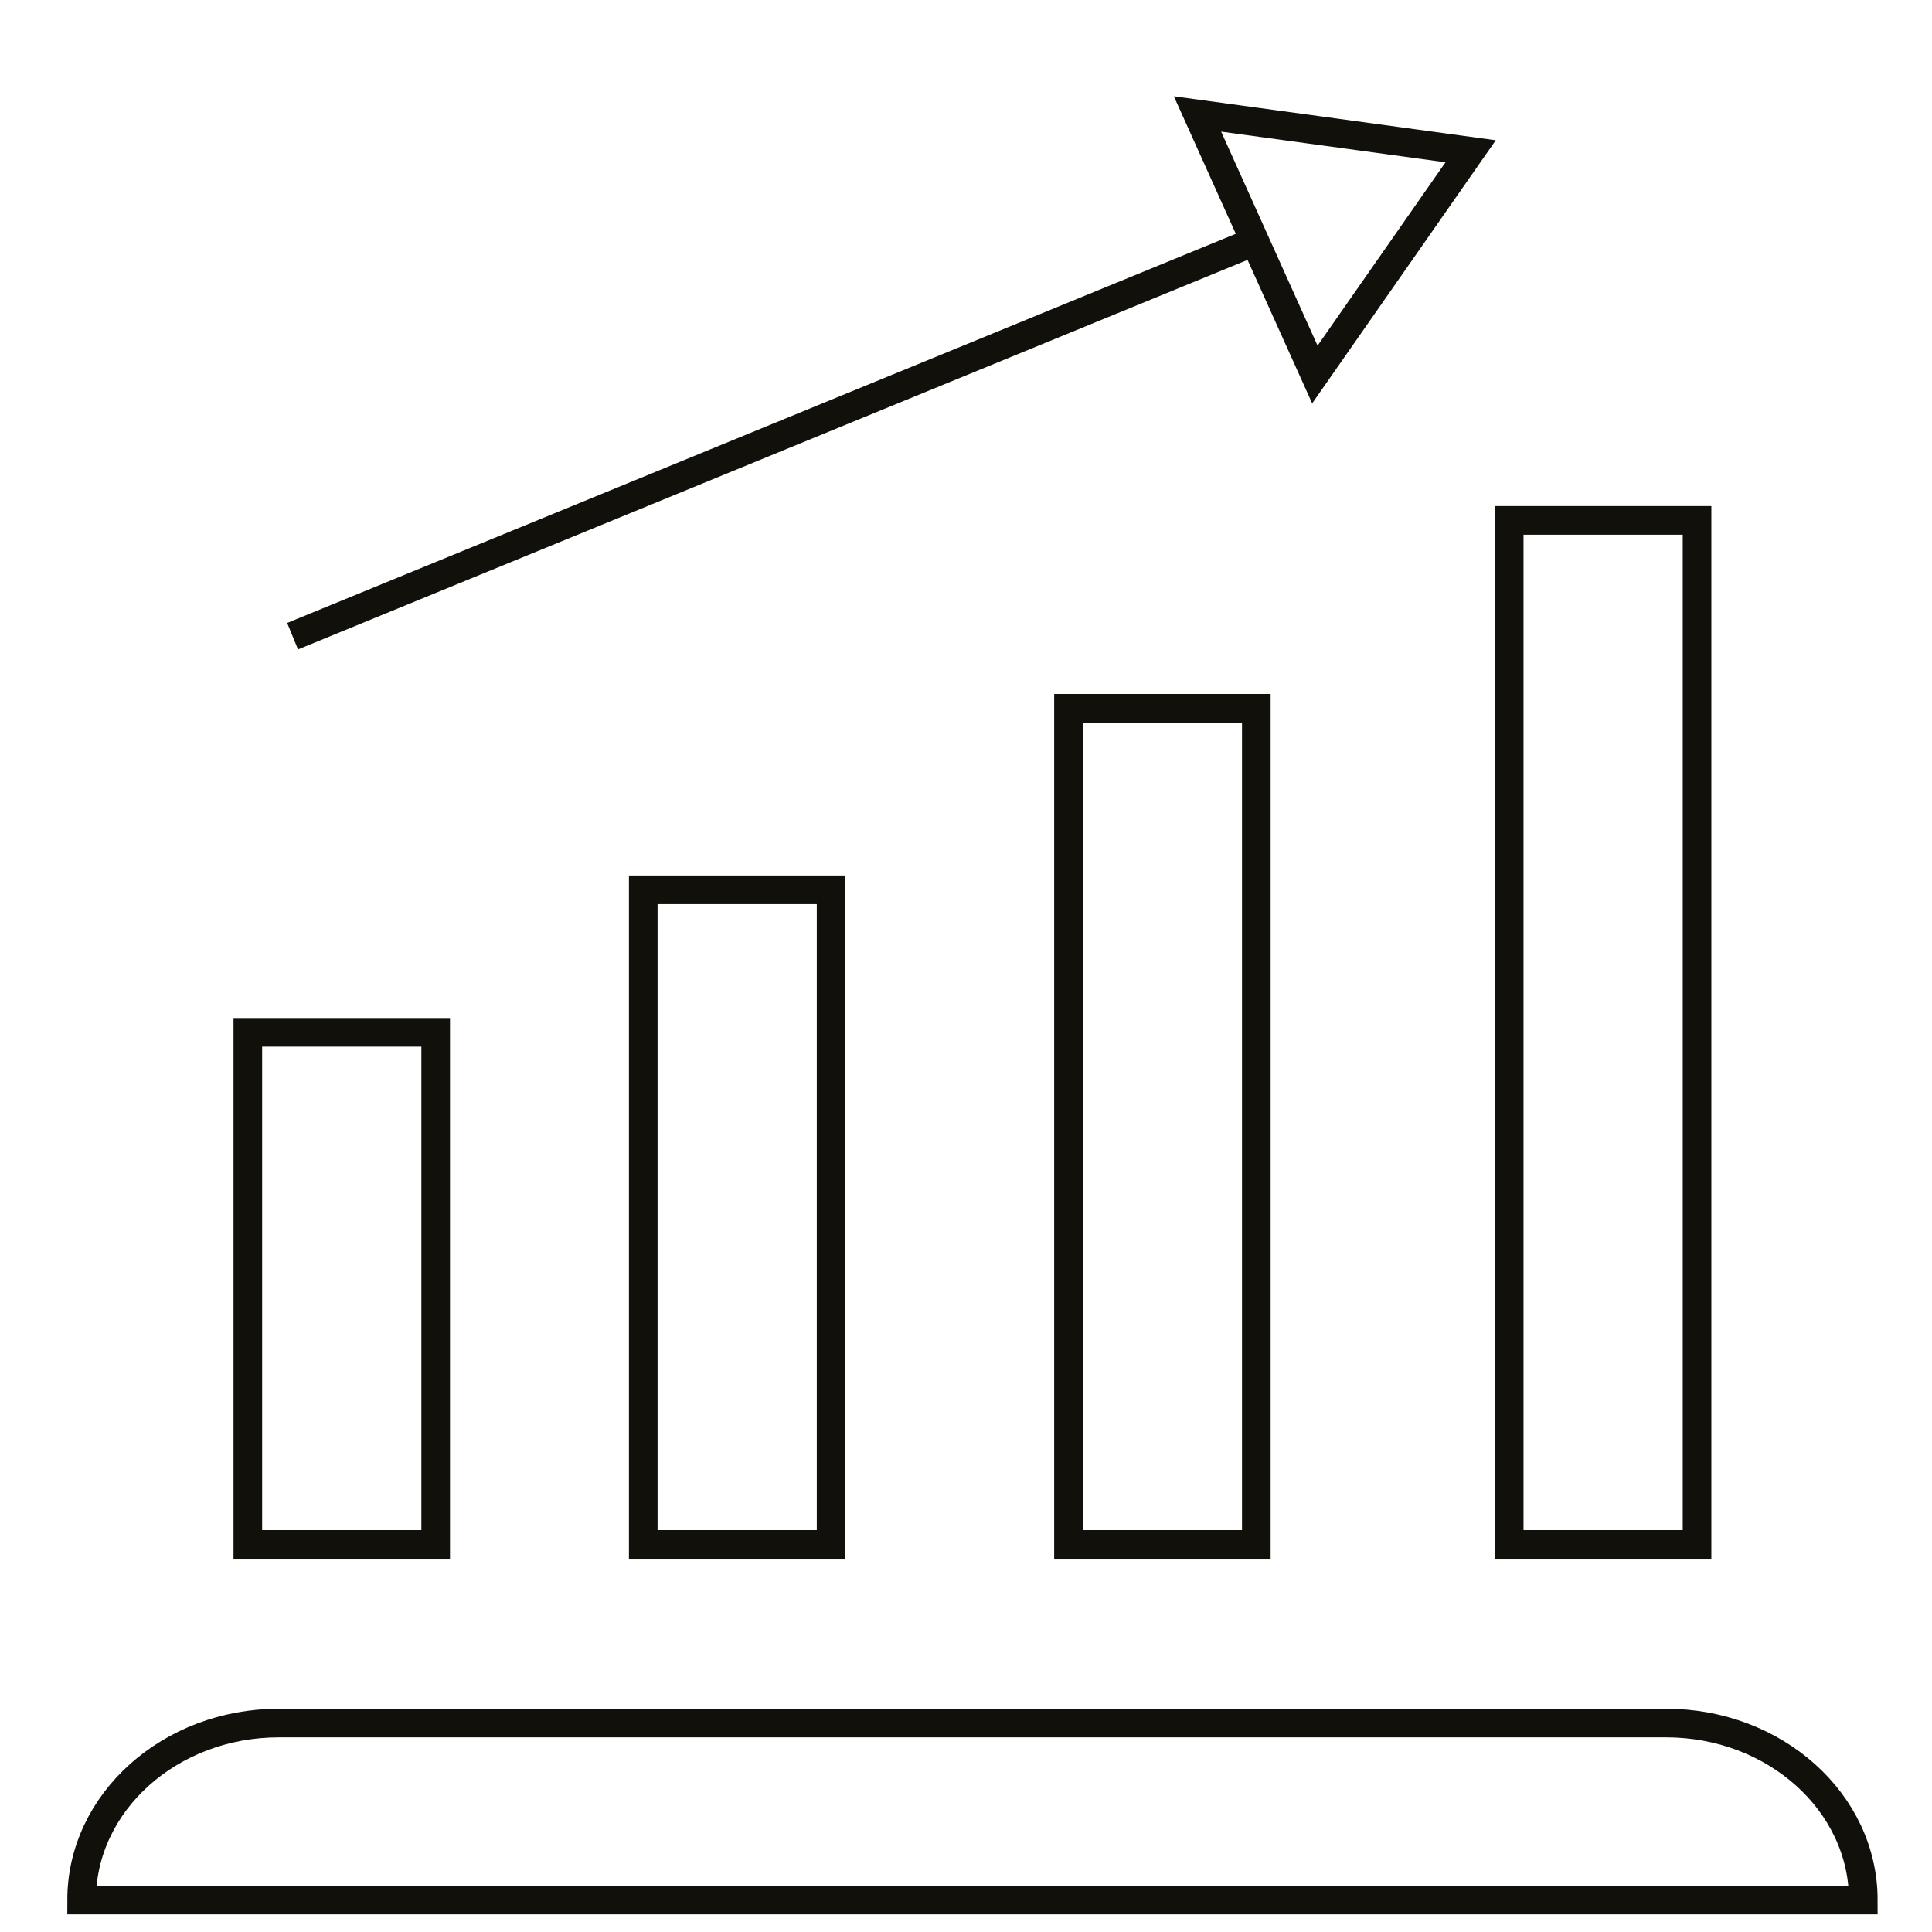
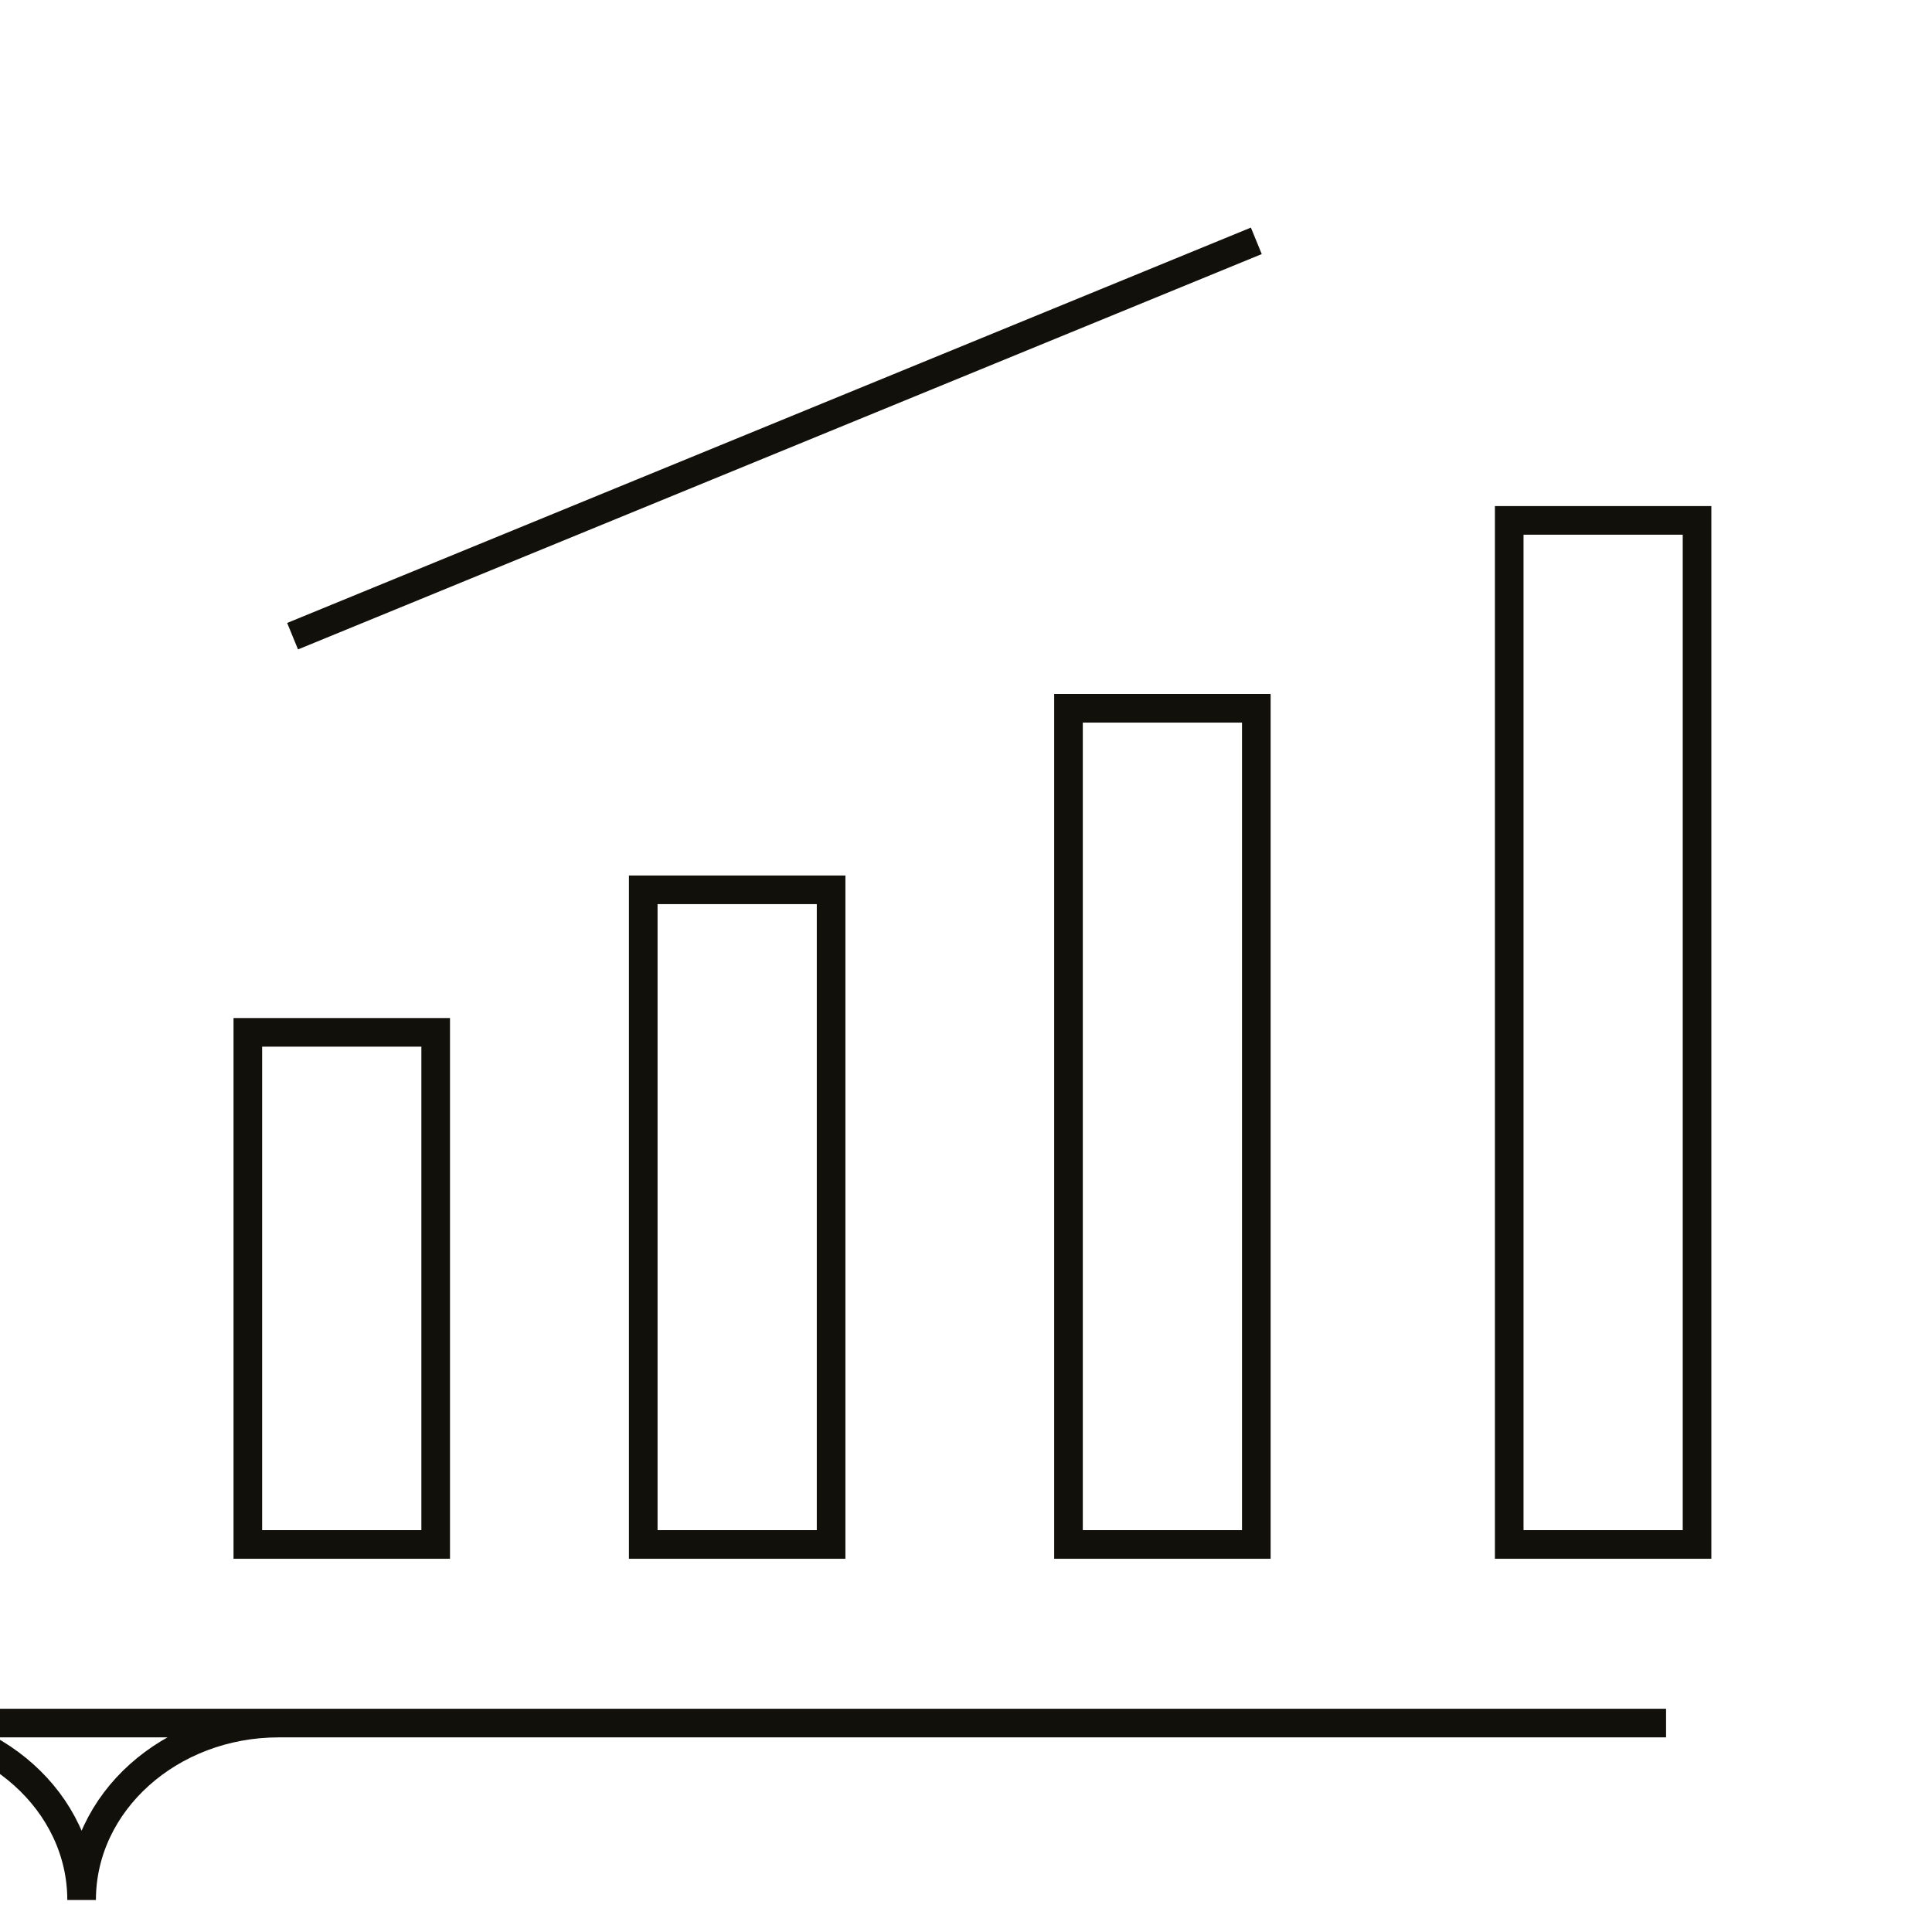
<svg xmlns="http://www.w3.org/2000/svg" id="a" data-name="Capa 1" viewBox="0 0 1080 1080">
  <line x1="163.56" y1="355.63" x2="702.29" y2="134.63" style="fill: none; stroke: #12100b; stroke-miterlimit: 10; stroke-width: 16px;" />
  <g>
    <polygon points="843.66 290.9 948.66 290.9 948.66 863.36 843.66 863.36 843.66 290.9 843.66 290.9" style="fill: none; stroke: #12100b; stroke-miterlimit: 10; stroke-width: 16px;" />
    <polygon points="597.29 395.94 702.29 395.94 702.29 863.36 597.29 863.36 597.29 395.94 597.29 395.94" style="fill: none; stroke: #12100b; stroke-miterlimit: 10; stroke-width: 16px;" />
    <polygon points="359.58 497.41 464.59 497.41 464.59 863.36 359.58 863.36 359.58 497.41 359.58 497.41" style="fill: none; stroke: #12100b; stroke-miterlimit: 10; stroke-width: 16px;" />
    <polygon points="138.54 577.09 243.55 577.09 243.55 863.36 138.54 863.36 138.54 577.09 138.54 577.09" style="fill: none; stroke: #12100b; stroke-miterlimit: 10; stroke-width: 16px;" />
-     <polygon points="669.41 63.7 822.1 84.56 735.02 209.36 669.41 63.7 669.41 63.7" style="fill: none; stroke: #12100b; stroke-miterlimit: 10; stroke-width: 16px;" />
-     <path d="m931.34,963.2H155.87c-60.9,0-110.25,44.34-110.25,98.91h995.98c0-54.57-49.37-98.91-110.25-98.91h0Z" style="fill: none; stroke: #12100b; stroke-miterlimit: 10; stroke-width: 16px;" />
+     <path d="m931.34,963.2H155.87c-60.9,0-110.25,44.34-110.25,98.91c0-54.57-49.37-98.91-110.25-98.91h0Z" style="fill: none; stroke: #12100b; stroke-miterlimit: 10; stroke-width: 16px;" />
  </g>
</svg>